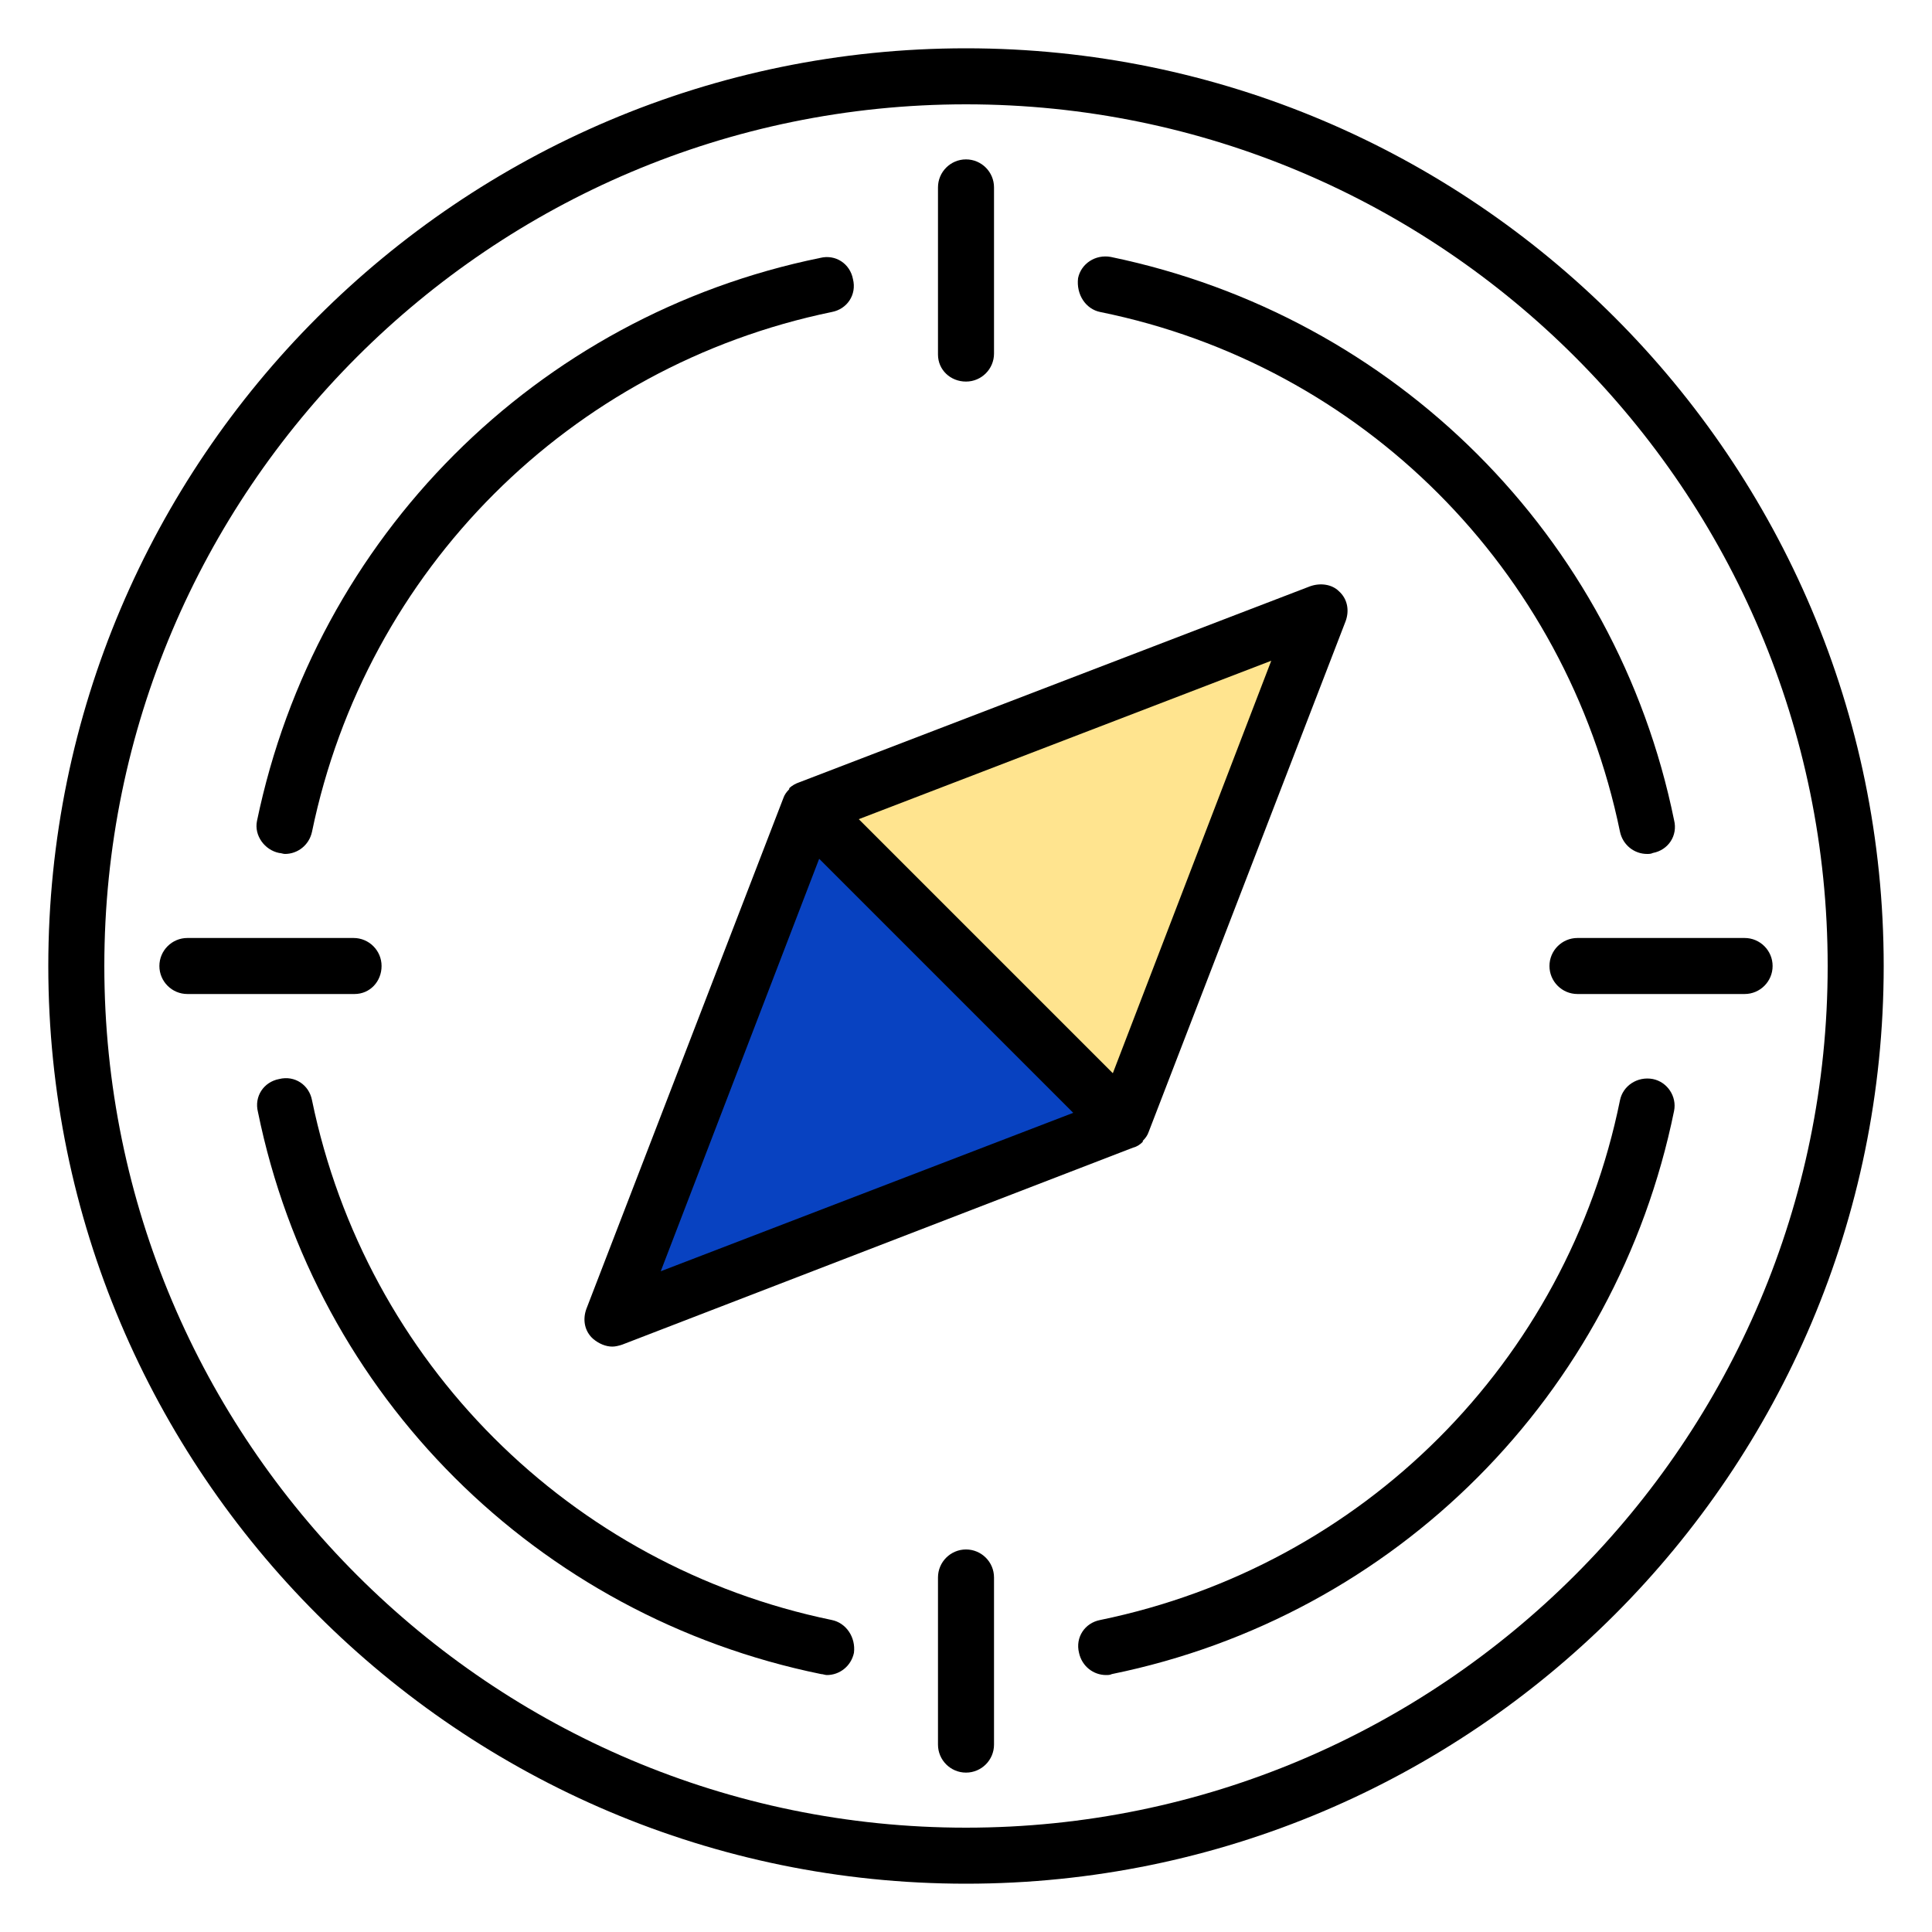
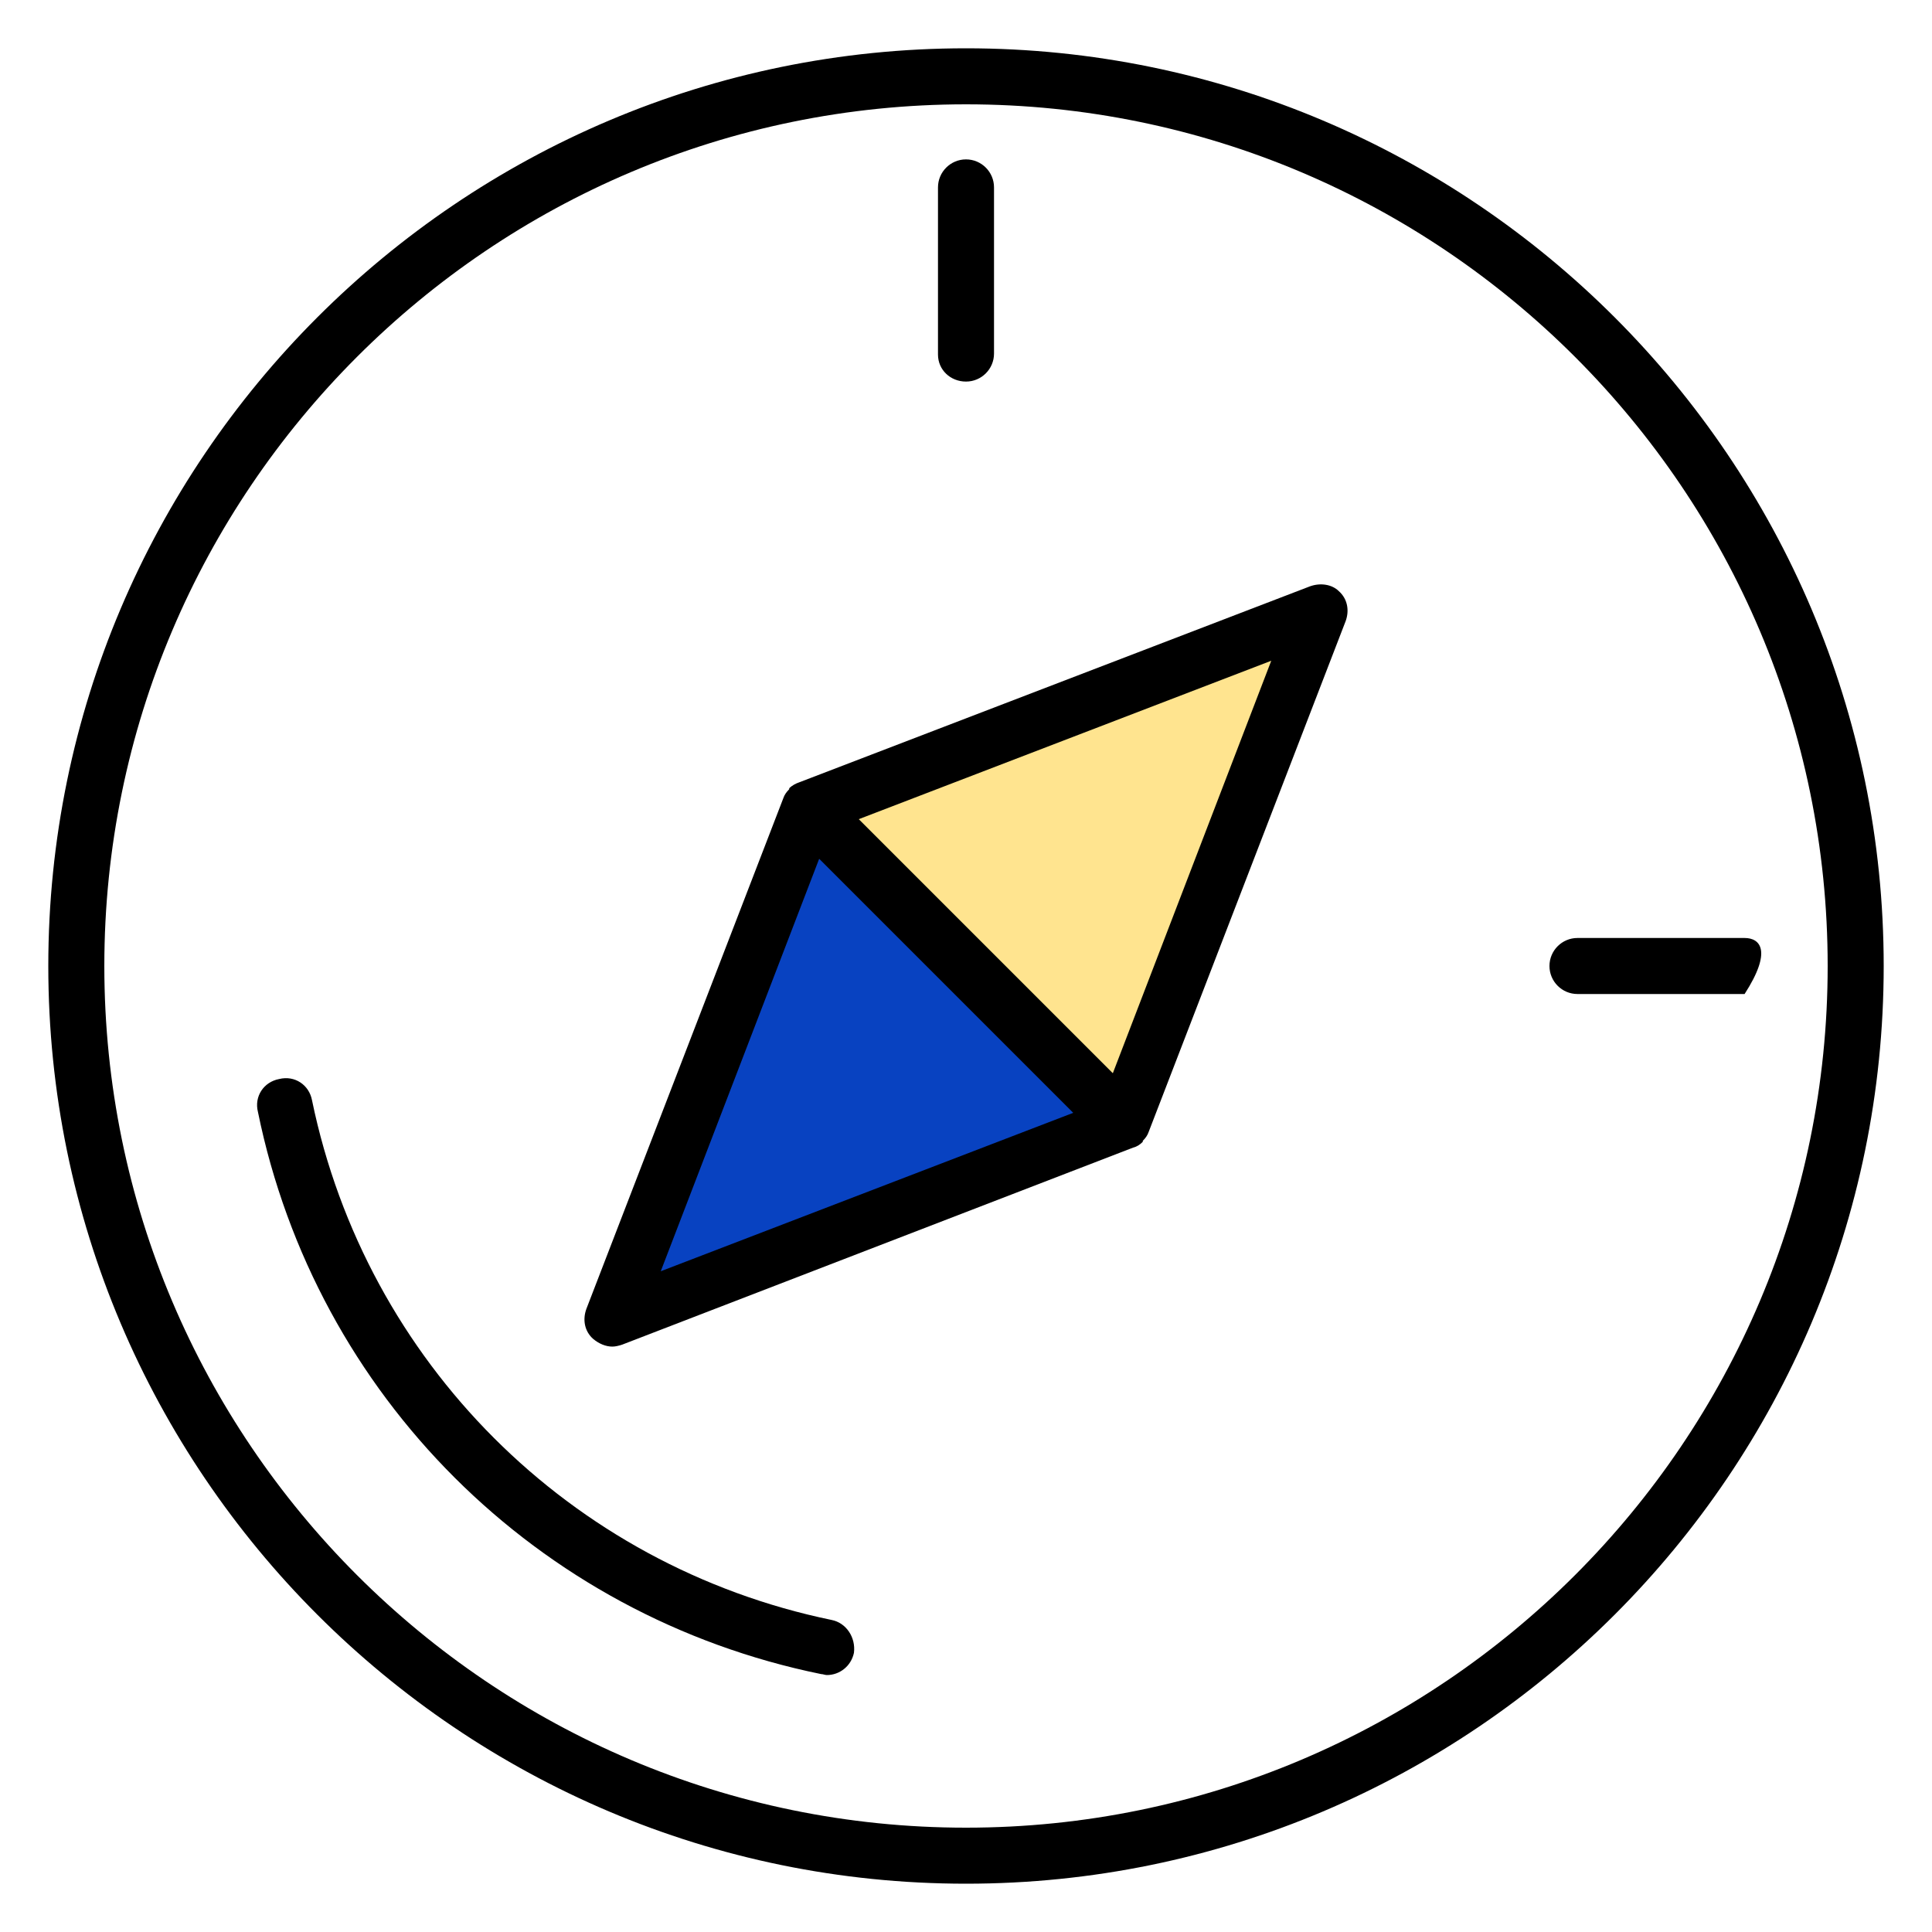
<svg xmlns="http://www.w3.org/2000/svg" width="150" height="150" viewBox="0 0 150 150" fill="none">
  <g clip-path="url(#clip0_384_1680)">
    <path d="M63 63.45L87 87.15L47.775 102.15L63 63.45Z" fill="#0842C1" />
    <path d="M87.075 87L63.075 63.3L102.3 48.225L87.075 87Z" fill="#FFE48F" />
    <path d="M75 3.75C35.7 3.75 3.75 35.7 3.75 75C3.75 114.3 35.7 146.25 75 146.25C114.3 146.25 146.25 114.3 146.25 75C146.25 35.7 114.3 3.75 75 3.75ZM75 141.9C38.1 141.9 8.1 111.9 8.1 75C8.1 38.1 38.1 8.1 75 8.1C111.9 8.1 141.9 38.1 141.9 75C141.9 111.9 111.9 141.9 75 141.9Z" fill="black" />
-     <path d="M21.675 66.225C21.825 66.225 21.975 66.3 22.125 66.3C23.1 66.3 24 65.625 24.225 64.575C28.425 44.25 44.25 28.425 64.575 24.225C65.775 24 66.525 22.875 66.225 21.675C66 20.475 64.875 19.725 63.675 20.025C41.625 24.525 24.525 41.7 19.95 63.75C19.725 64.875 20.55 66 21.675 66.225Z" fill="black" />
    <path d="M64.575 125.775C44.25 121.575 28.425 105.75 24.225 85.425C24 84.225 22.875 83.475 21.675 83.775C20.475 84 19.725 85.125 20.025 86.325C24.525 108.375 41.7 125.475 63.75 129.975C63.9 129.975 64.05 130.05 64.2 130.05C65.175 130.05 66.075 129.375 66.3 128.325C66.45 127.125 65.7 126 64.575 125.775Z" fill="black" />
-     <path d="M128.325 83.775C127.125 83.55 126 84.3 125.775 85.425C121.65 105.75 105.825 121.575 85.425 125.775C84.225 126 83.475 127.125 83.775 128.325C84 129.375 84.9 130.05 85.875 130.05C86.025 130.05 86.175 130.05 86.325 129.975C108.375 125.475 125.475 108.3 129.975 86.25C130.2 85.125 129.45 84 128.325 83.775Z" fill="black" />
-     <path d="M85.425 24.225C105.75 28.35 121.575 44.175 125.775 64.575C126 65.625 126.9 66.3 127.875 66.3C128.025 66.3 128.175 66.3 128.325 66.225C129.525 66 130.275 64.875 129.975 63.675C125.475 41.625 108.3 24.525 86.25 19.95C85.05 19.725 83.925 20.475 83.7 21.6C83.55 22.875 84.3 24 85.425 24.225Z" fill="black" />
    <path d="M101.7 45.525L62.025 60.75C61.8 60.825 61.5 60.975 61.275 61.2C61.275 61.2 61.275 61.2 61.275 61.275C61.05 61.5 60.9 61.725 60.825 61.95L45.525 101.625C45.225 102.45 45.375 103.35 46.05 103.95C46.5 104.325 47.025 104.55 47.55 104.55C47.775 104.55 48.075 104.475 48.3 104.4L87.975 89.1C88.275 89.025 88.5 88.875 88.725 88.65C88.725 88.65 88.725 88.65 88.725 88.575C88.95 88.35 89.1 88.125 89.175 87.9L104.475 48.225C104.775 47.4 104.625 46.5 103.95 45.9C103.425 45.375 102.525 45.225 101.7 45.525ZM51.3 98.7L63.6 66.675L83.325 86.4L51.3 98.7ZM86.4 83.325L66.675 63.6L98.7 51.3L86.4 83.325Z" fill="black" />
-     <path d="M29.625 75C29.625 73.8 28.65 72.825 27.45 72.825H14.55C13.35 72.825 12.375 73.8 12.375 75C12.375 76.2 13.35 77.175 14.55 77.175H27.525C28.725 77.175 29.625 76.2 29.625 75Z" fill="black" />
-     <path d="M135.45 72.825H122.475C121.275 72.825 120.3 73.8 120.3 75C120.3 76.2 121.275 77.175 122.475 77.175H135.45C136.65 77.175 137.625 76.2 137.625 75C137.625 73.8 136.65 72.825 135.45 72.825Z" fill="black" />
-     <path d="M75 120.3C73.8 120.3 72.825 121.275 72.825 122.475V135.45C72.825 136.65 73.8 137.625 75 137.625C76.2 137.625 77.175 136.65 77.175 135.45V122.475C77.175 121.275 76.2 120.3 75 120.3Z" fill="black" />
+     <path d="M135.45 72.825H122.475C121.275 72.825 120.3 73.8 120.3 75C120.3 76.2 121.275 77.175 122.475 77.175H135.45C137.625 73.8 136.65 72.825 135.45 72.825Z" fill="black" />
    <path d="M75 29.625C76.2 29.625 77.175 28.65 77.175 27.45V14.55C77.175 13.35 76.2 12.375 75 12.375C73.8 12.375 72.825 13.35 72.825 14.55V27.525C72.825 28.725 73.8 29.625 75 29.625Z" fill="black" />
  </g>
  <defs>
    <clipPath id="clip0_384_1680">
      <rect width="150" height="150" fill="white" />
    </clipPath>
  </defs>
</svg>